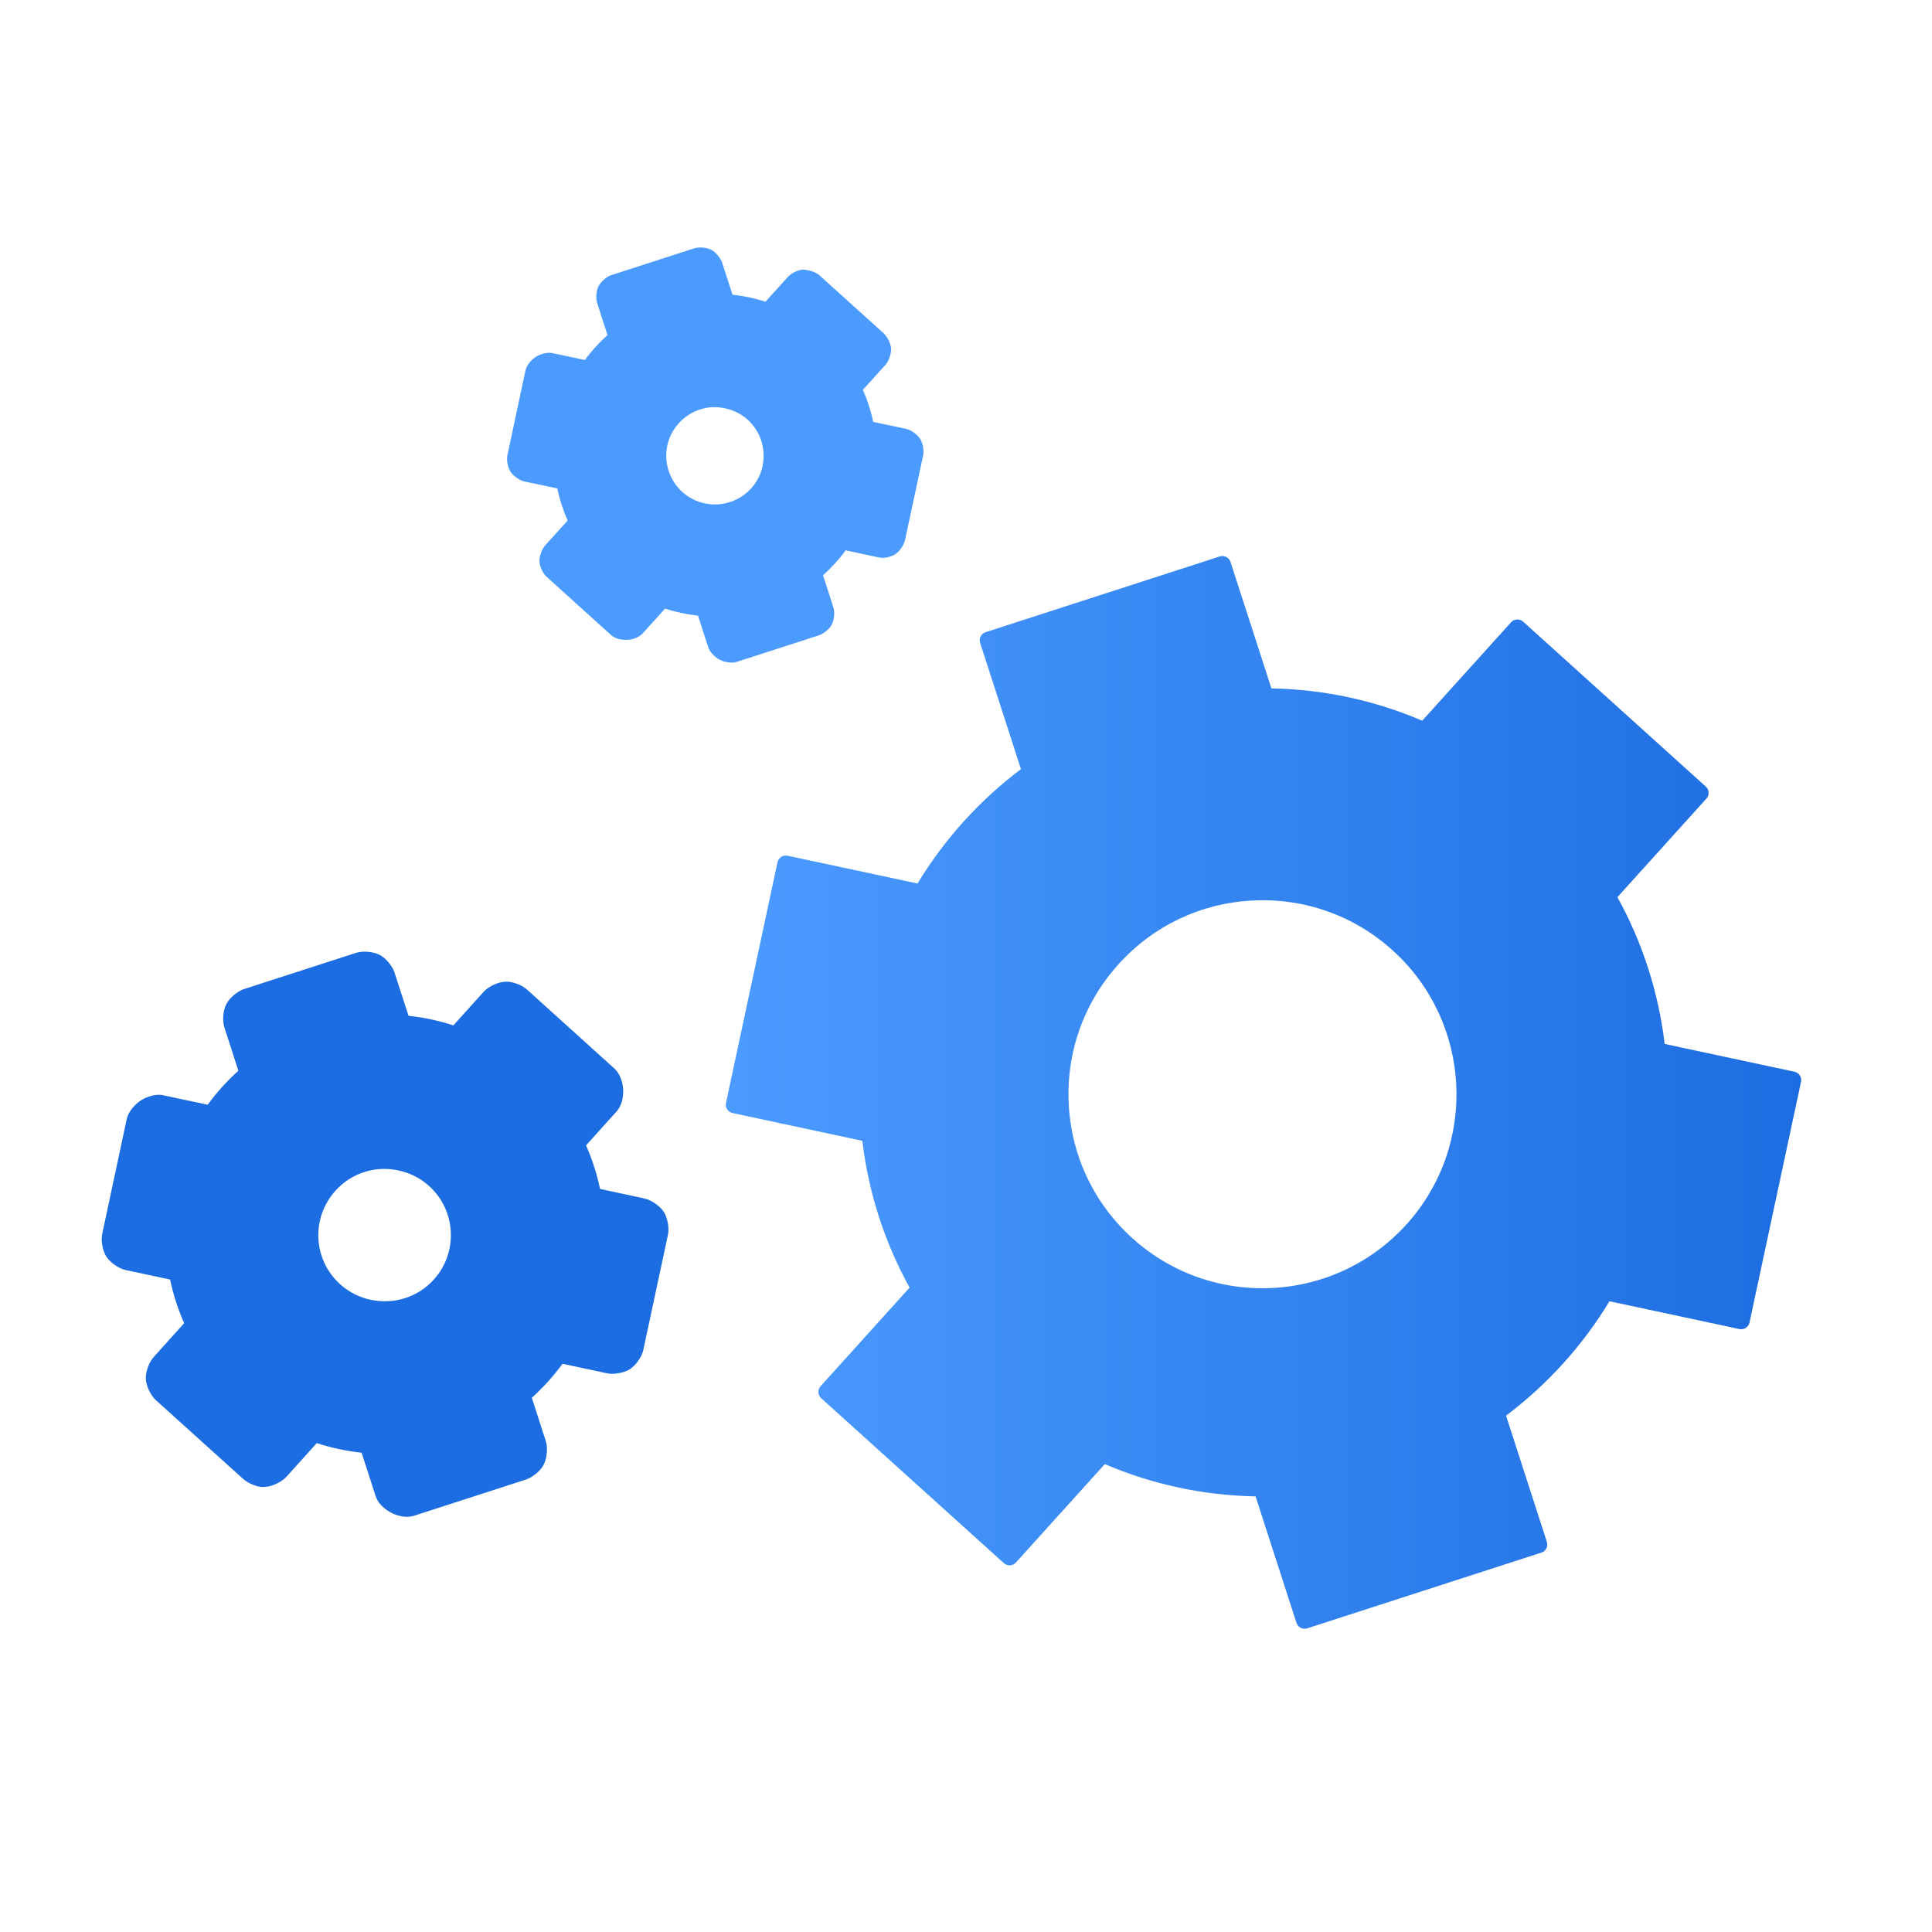
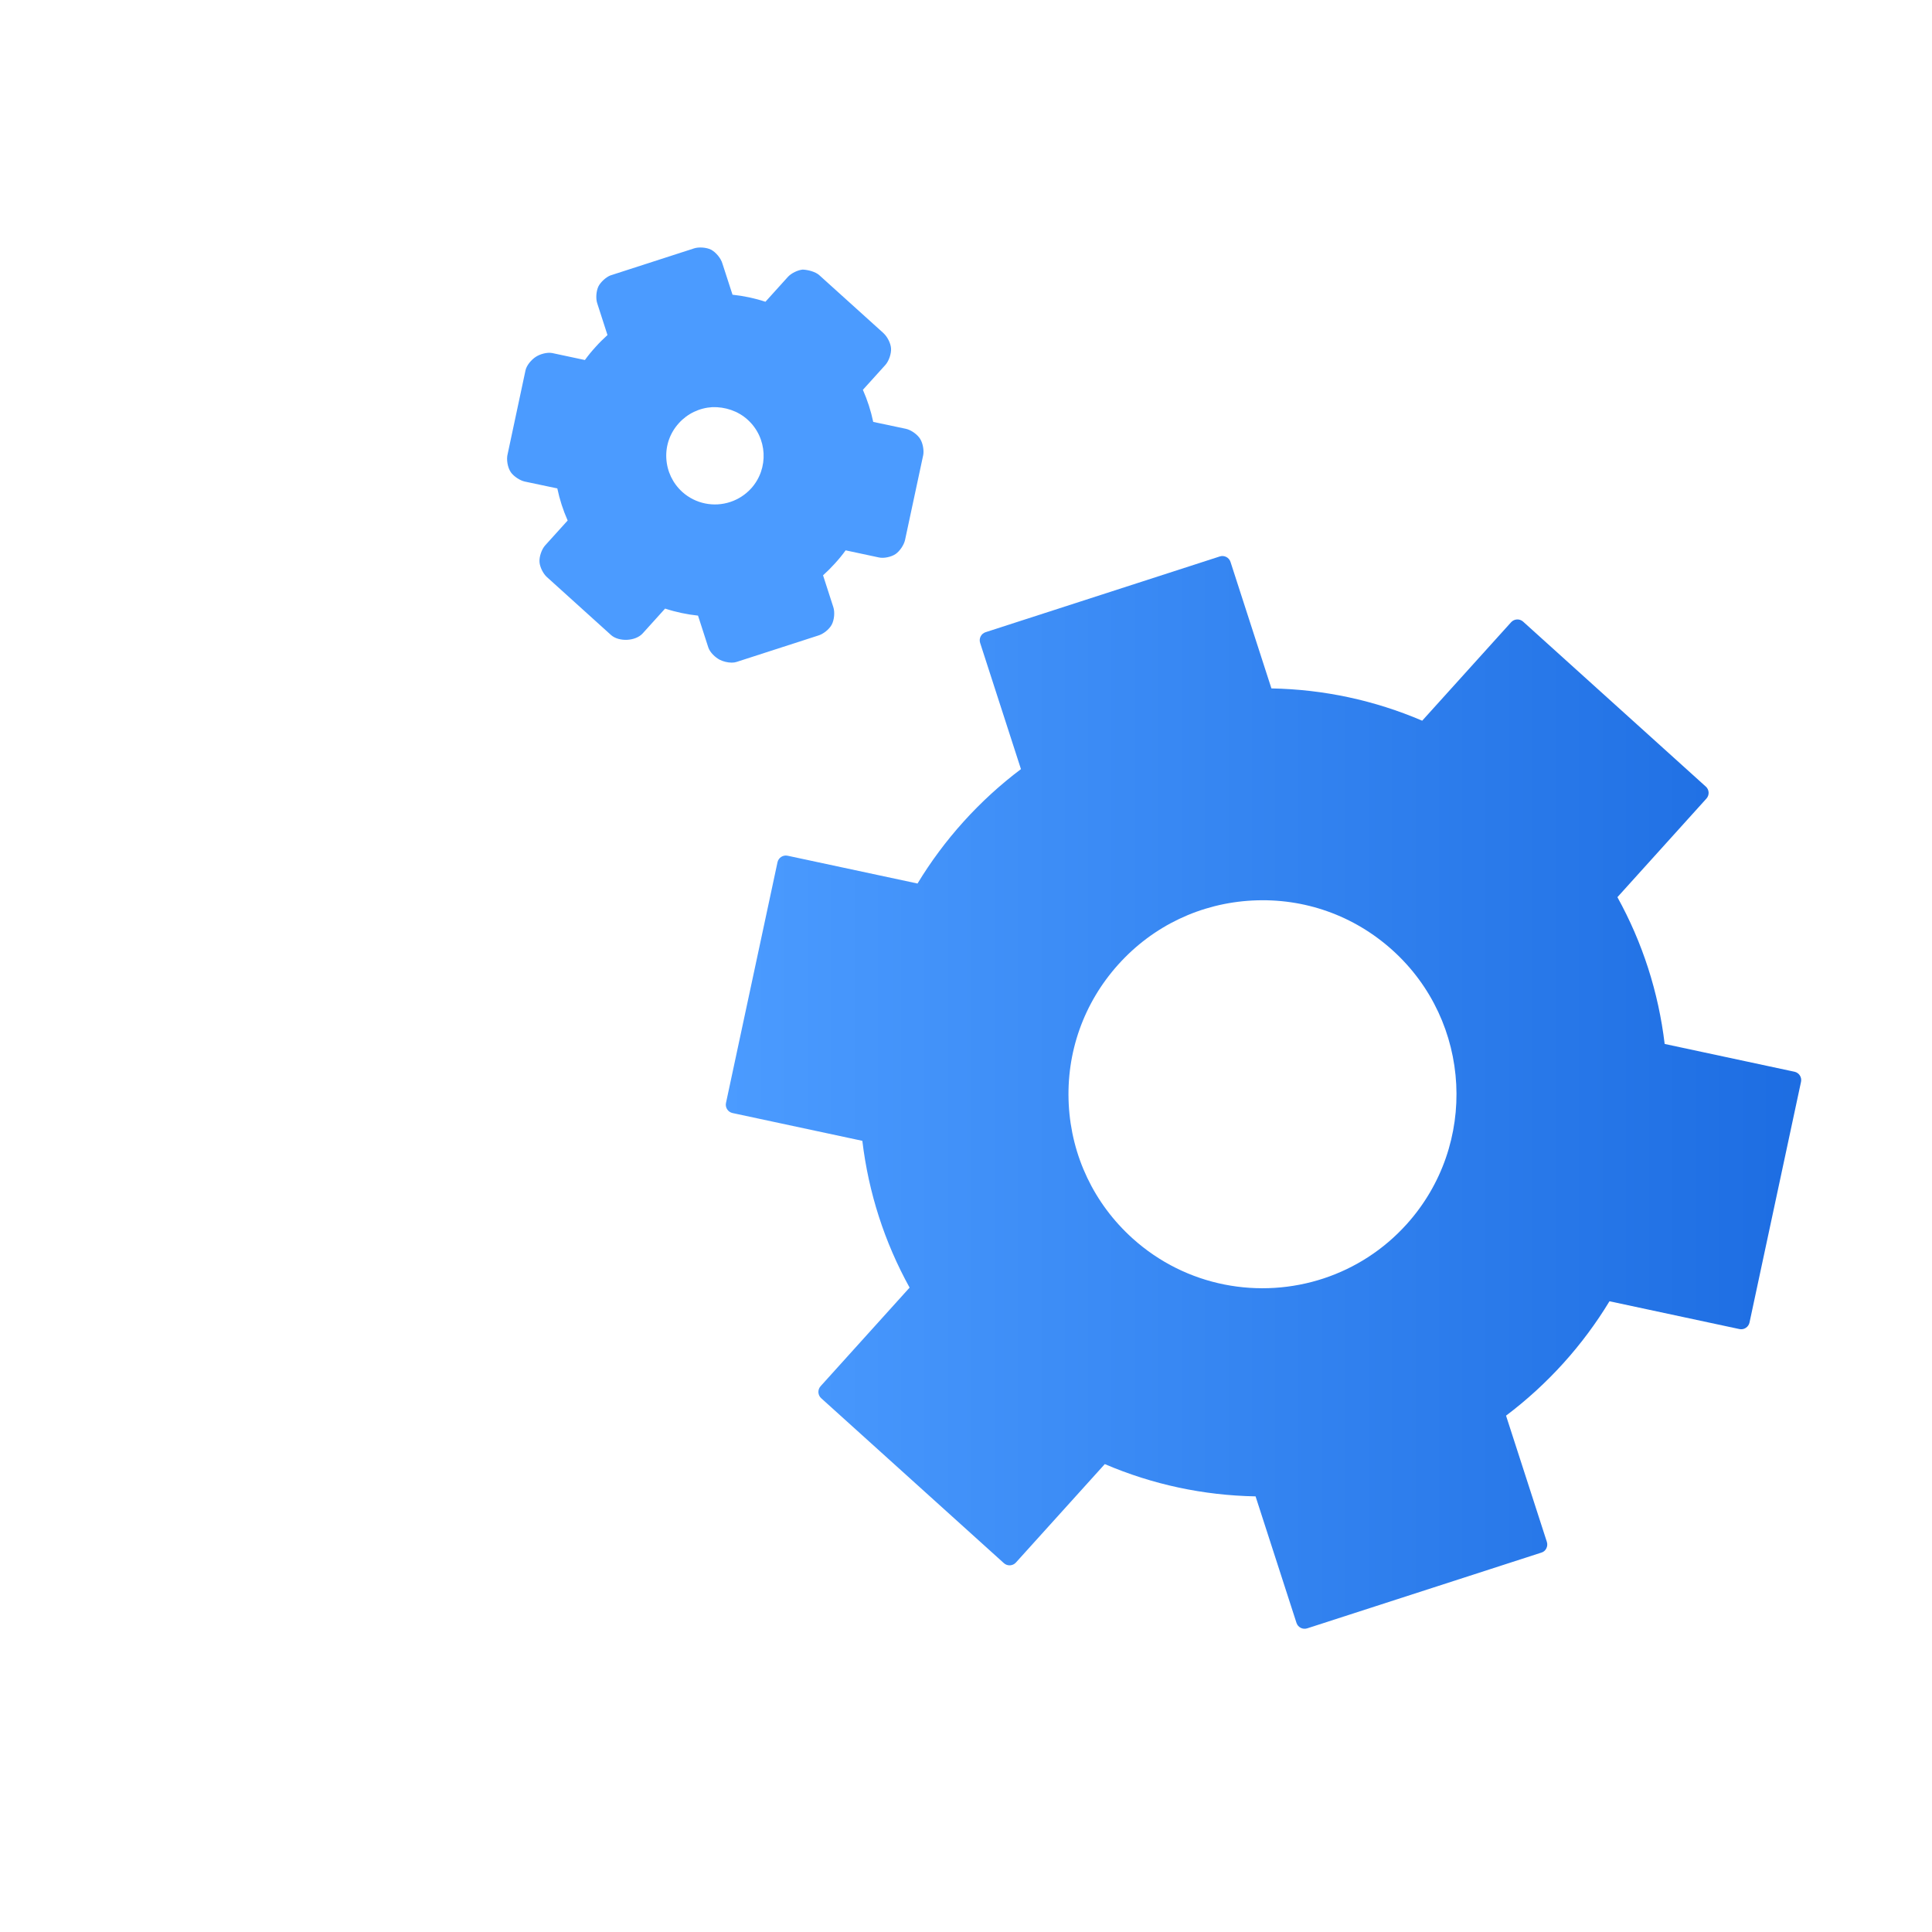
<svg xmlns="http://www.w3.org/2000/svg" id="Layer_1" data-name="Layer 1" viewBox="0 0 190 190">
  <defs>
    <style>
      .cls-1 {
        fill: #4b9bff;
      }

      .cls-2 {
        fill: #1d6de2;
      }

      .cls-3 {
        fill: url(#New_Gradient_Swatch_1);
      }
    </style>
    <linearGradient id="New_Gradient_Swatch_1" data-name="New Gradient Swatch 1" x1="71.379" y1="107.431" x2="177.136" y2="107.431" gradientUnits="userSpaceOnUse">
      <stop offset="0" stop-color="#4b9bff" />
      <stop offset="1" stop-color="#1d6de2" />
    </linearGradient>
  </defs>
  <path class="cls-3" d="M167.755,77.355l-17.966-16.221c-.165-.149-.382-.226-.604-.215-.222.012-.429.111-.578.275l-8.742,9.682c-4.706-2.012-9.688-3.078-14.829-3.175l-4.023-12.439c-.068-.211-.218-.387-.415-.488-.197-.101-.427-.12-.638-.051l-23.031,7.449-.007.002c-.208.069-.381.217-.481.413-.101.197-.119.427-.051.638l4.015,12.414c-2.032,1.528-3.928,3.263-5.642,5.162-1.701,1.884-3.223,3.93-4.53,6.088l-12.777-2.734c-.452-.095-.897.192-.994.643l-5.065,23.669c-.047.217-.005.444.116.63.121.186.311.318.527.364l12.766,2.732c.613,5.106,2.174,9.956,4.648,14.435l-8.754,9.697c-.31.343-.283.872.06,1.181l17.966,16.22c.343.31.872.283,1.182-.06l8.742-9.681c4.705,2.011,9.687,3.078,14.828,3.174l4.023,12.44c.142.44.614.681,1.054.539l23.031-7.449c.43-.118.681-.614.539-1.054l-4.015-12.415c2.028-1.526,3.924-3.26,5.642-5.161,1.704-1.887,3.225-3.933,4.53-6.088l12.778,2.734c.218.047.444.006.63-.116.186-.121.317-.31.364-.527l5.065-23.67c.047-.217.005-.444-.116-.63-.121-.186-.311-.318-.527-.364l-12.766-2.732c-.612-5.104-2.174-9.955-4.647-14.435l8.754-9.696c.31-.343.283-.872-.06-1.181ZM123.174,88.56c5.09-.264,9.979,1.47,13.765,4.883,7.816,7.045,8.443,19.134,1.398,26.951-2.281,2.531-5.093,4.308-8.116,5.315-6.313,2.102-13.551.846-18.836-3.917-3.786-3.413-6.017-8.096-6.281-13.186-.264-5.09,1.47-9.979,4.883-13.765,3.412-3.788,8.094-6.019,13.186-6.281Z" />
-   <path class="cls-2" d="M63.379,117.863l-4.367-.939c-.311-1.475-.773-2.913-1.379-4.286l3.026-3.358c.939-1.073.805-3.246-.247-4.206l-8.562-7.736c-.515-.477-1.486-.842-2.189-.794-.692.032-1.62.472-2.087.982l-2.988,3.315c-1.432-.467-2.902-.783-4.41-.944l-1.373-4.238c-.204-.654-.858-1.438-1.465-1.754-.628-.327-1.663-.413-2.323-.198l-11.041,3.568c-.633.215-1.395.858-1.706,1.454-.333.622-.418,1.652-.198,2.318l1.373,4.254c-.558.51-1.1,1.041-1.604,1.604-.504.558-.976,1.137-1.416,1.738l-4.367-.928c-.681-.177-1.631.134-2.205.504-.585.376-1.234,1.121-1.379,1.797l-2.419,11.325c-.145.671.038,1.674.413,2.253.376.579,1.218,1.164,1.899,1.309l4.362.933c.311,1.481.773,2.913,1.384,4.292l-2.967,3.294c-.477.51-.837,1.475-.805,2.173s.472,1.631.992,2.103l8.584,7.747c.526.472,1.545.896,2.2.773.681-.038,1.588-.477,2.049-.982l2.988-3.315c1.432.467,2.908.783,4.41.944l1.384,4.286c.381,1.132,1.819,2.017,3.074,2.017.247,0,.483-.032.708-.107l10.912-3.53c.676-.193,1.475-.837,1.808-1.454.343-.628.445-1.685.225-2.366l-1.373-4.249c.558-.504,1.094-1.041,1.599-1.599s.976-1.137,1.422-1.744l4.388.939c.622.134,1.593-.032,2.157-.359.633-.37,1.25-1.234,1.4-1.947l2.425-11.33c.139-.66-.043-1.647-.397-2.216-.376-.601-1.229-1.191-1.915-1.341ZM42.666,125.835c-.751.832-1.706,1.459-2.768,1.808-2.237.73-4.7.225-6.438-1.336-1.293-1.164-2.055-2.763-2.146-4.501-.086-1.738.504-3.407,1.674-4.7,1.164-1.298,2.763-2.055,4.501-2.146,1.717-.064,3.412.504,4.7,1.668,2.672,2.403,2.886,6.534.477,9.206Z" />
  <path class="cls-1" d="M90.512,43.194c-.27-.457-.906-.913-1.425-1.024l-3.211-.678c-.228-1.086-.567-2.138-1.017-3.155l2.214-2.449c.346-.387.595-1.121.554-1.64-.035-.491-.353-1.121-.727-1.467h.007l-6.338-5.722c-.387-.346-1.121-.526-1.626-.547-.484.042-1.142.36-1.467.727l-2.2,2.436c-1.052-.346-2.131-.574-3.238-.692l-.989-3.051c-.145-.526-.65-1.135-1.135-1.384-.443-.221-1.204-.277-1.668-.118l-8.22,2.657c-.436.173-.955.65-1.169,1.066-.221.45-.284,1.19-.125,1.668l1.01,3.128c-.415.374-.803.761-1.169,1.169-.374.408-.727.837-1.052,1.287l-3.211-.685c-.512-.097-1.197.097-1.619.374-.429.277-.9.823-1.01,1.322l-1.751,8.206c-.152.554-.014,1.356.311,1.827.277.394.886.803,1.356.906l3.211.678c.228,1.086.567,2.138,1.017,3.155l-2.214,2.449c-.346.387-.595,1.121-.554,1.64.035.491.36,1.142.72,1.467l6.331,5.722c.782.671,2.394.602,3.1-.18l2.2-2.436c1.052.346,2.138.574,3.238.692l1.01,3.128c.159.484.678.983,1.135,1.218.318.159.761.277,1.169.277.173,0,.332-.021.477-.069l8.006-2.588c.505-.138,1.1-.609,1.349-1.072.249-.457.325-1.232.159-1.73l-1.01-3.128c.415-.374.803-.761,1.169-1.169.374-.408.727-.837,1.052-1.287l3.273.699c.491.111,1.225-.055,1.633-.332s.823-.886.934-1.377l1.792-8.372c.083-.457-.042-1.149-.284-1.543ZM73.872,48.031c-.554.609-1.259,1.072-2.041,1.329-1.626.547-3.439.18-4.726-.976-.948-.858-1.508-2.034-1.578-3.314-.069-1.273.367-2.498,1.232-3.453.851-.941,2.02-1.501,3.301-1.578,1.245-.035,2.505.367,3.46,1.232,1.958,1.764,2.117,4.802.353,6.76Z" />
</svg>